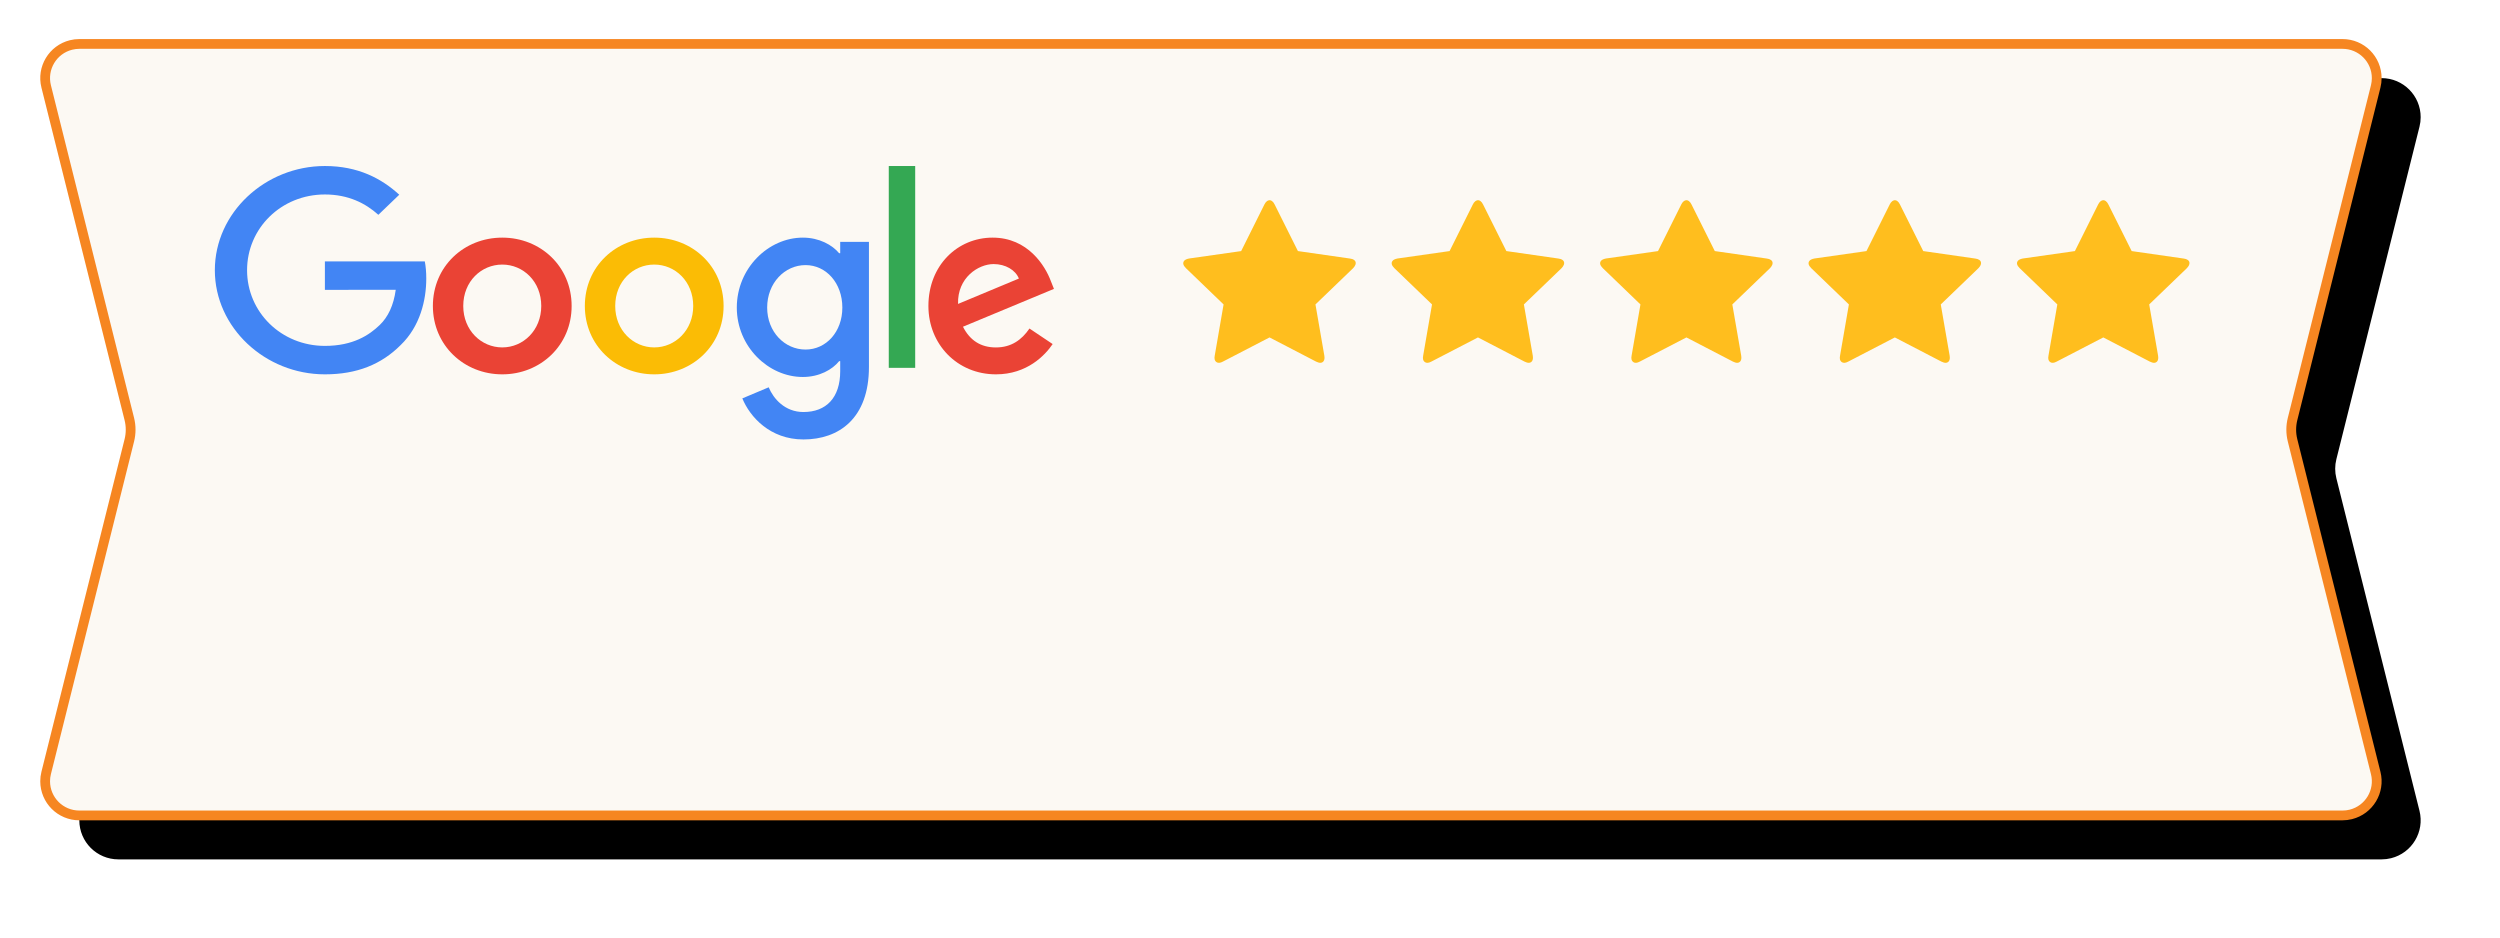
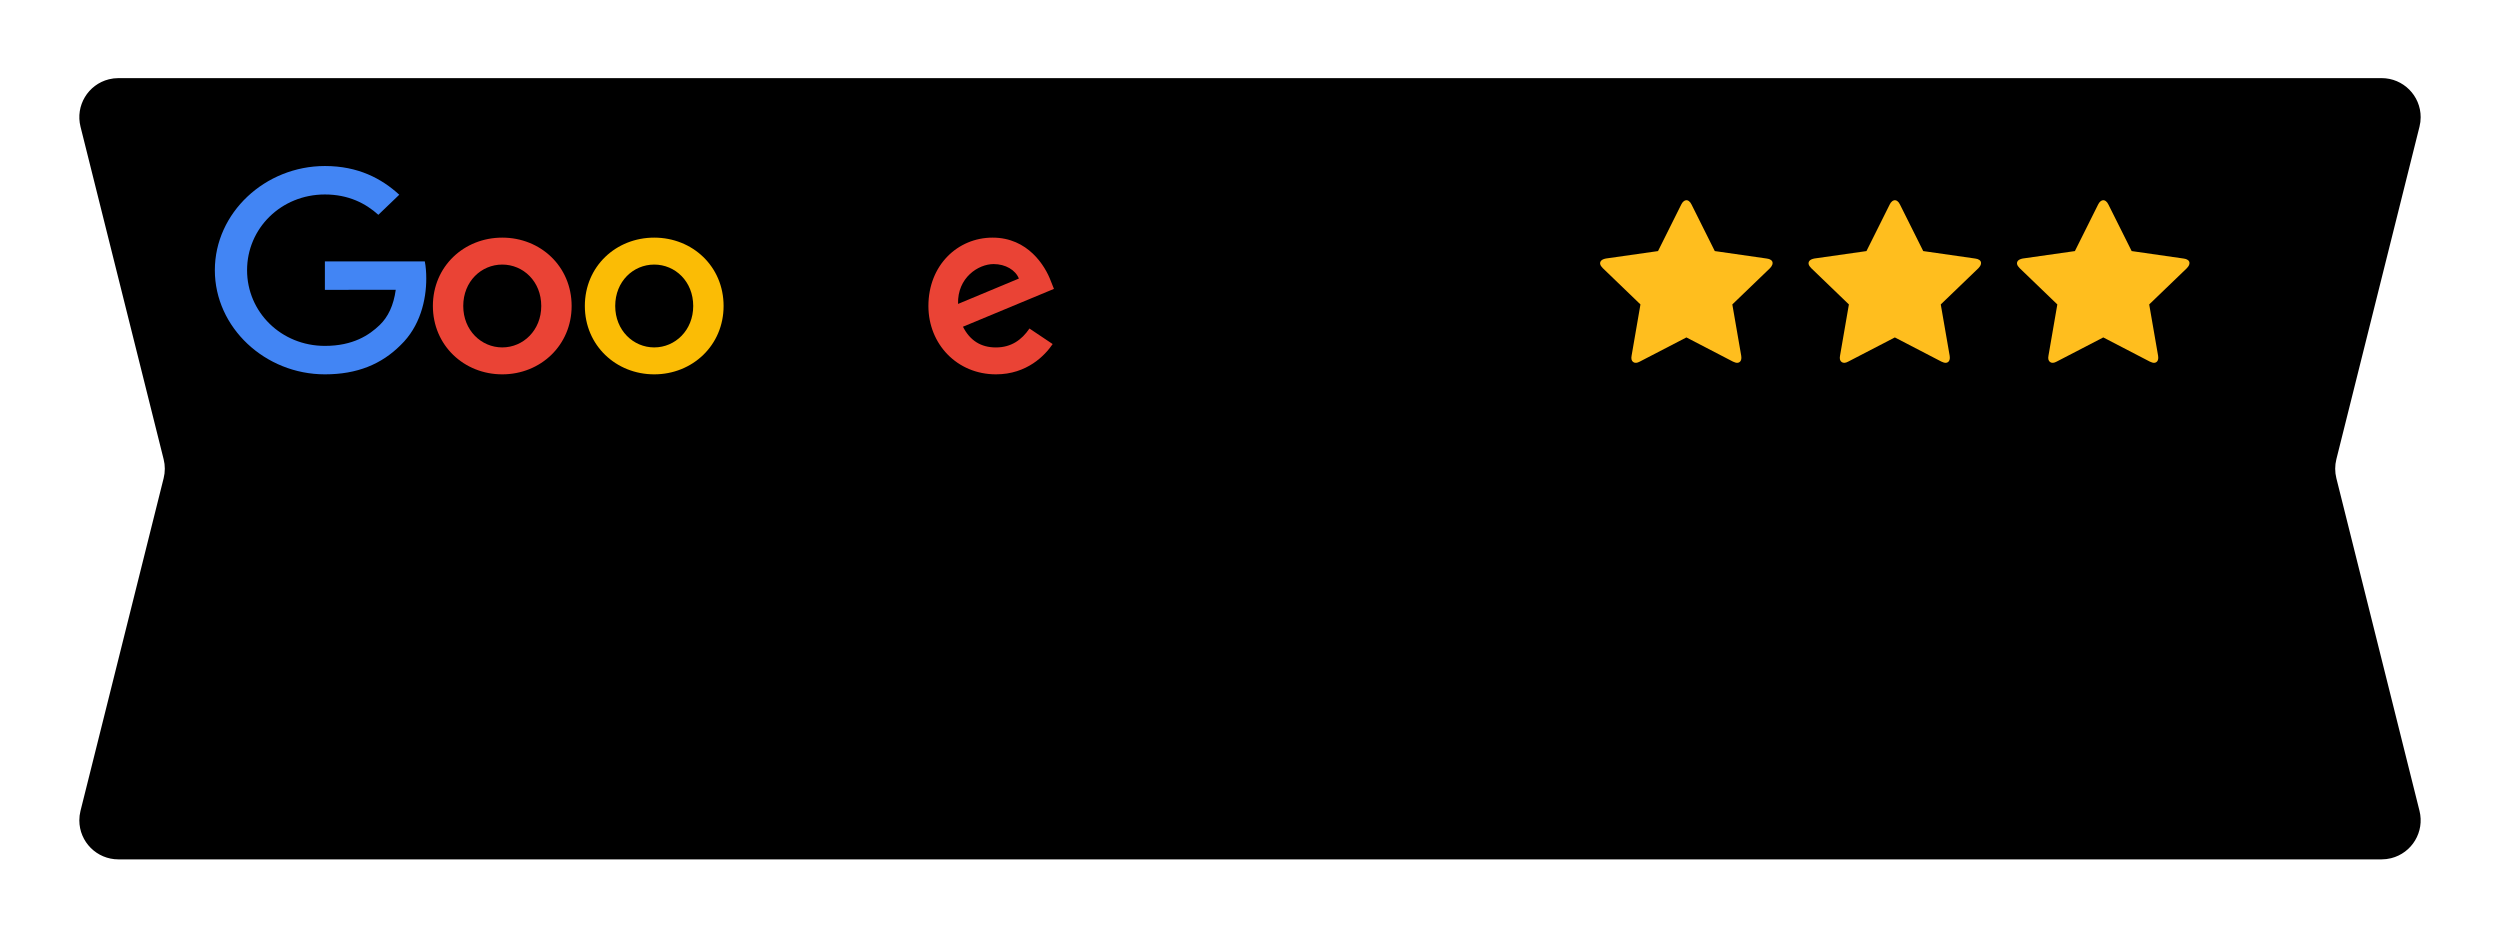
<svg xmlns="http://www.w3.org/2000/svg" xmlns:xlink="http://www.w3.org/1999/xlink" width="256px" height="96px" viewBox="0 0 256 96" version="1.1">
  <title>new_google_badge copy</title>
  <defs>
    <path d="M5.123,0 L236.877,2.66453526e-15 C239.086,2.66453526e-15 240.877,1.791 240.877,4 C240.877,4.327 240.837,4.653 240.757,4.97 L232.243,39.03 C232.083,39.667 232.083,40.333 232.243,40.97 L240.757,75.03 C241.293,77.173 239.99,79.345 237.847,79.881 C237.53,79.96 237.204,80 236.877,80 L5.123,80 C2.914,80 1.123,78.209 1.123,76 C1.123,75.673 1.163,75.347 1.243,75.03 L9.757,40.97 C9.917,40.333 9.917,39.667 9.757,39.03 L1.243,4.97 C0.707,2.827 2.01,0.655 4.153,0.119 C4.47,0.04 4.796,0 5.123,0 Z" id="path-1" />
    <filter x="-3.7%" y="-12.5%" width="110.6%" height="135.0%" filterUnits="objectBoundingBox" id="filter-2">
      <feOffset dx="4" dy="4" in="SourceAlpha" result="shadowOffsetOuter1" />
      <feGaussianBlur stdDeviation="4" in="shadowOffsetOuter1" result="shadowBlurOuter1" />
      <feComposite in="shadowBlurOuter1" in2="SourceAlpha" operator="out" result="shadowBlurOuter1" />
      <feColorMatrix values="0 0 0 0 0   0 0 0 0 0   0 0 0 0 0  0 0 0 0.052 0" type="matrix" in="shadowBlurOuter1" />
    </filter>
  </defs>
  <g id="Color-Update" stroke="none" stroke-width="1" fill="none" fill-rule="evenodd">
    <g id="Asset" transform="translate(-639, -589)">
      <g id="new_google_badge-copy" transform="translate(642, 593)">
        <g id="Rectangle">
          <use fill="black" fill-opacity="1" filter="url(#filter-2)" xlink:href="#path-1" />
-           <path stroke="#F68621" stroke-width="1" d="M236.877,0.5 C237.843,0.5 238.718,0.892 239.352,1.525 C239.985,2.159 240.377,3.034 240.377,4 C240.377,4.286 240.342,4.571 240.272,4.849 L231.757,38.909 C231.578,39.625 231.578,40.375 231.757,41.091 L240.272,75.151 C240.507,76.089 240.339,77.033 239.878,77.801 C239.417,78.569 238.663,79.161 237.726,79.395 C237.448,79.465 237.163,79.5 236.877,79.5 L5.123,79.5 C4.157,79.5 3.282,79.108 2.648,78.475 C2.015,77.841 1.623,76.966 1.623,76 C1.623,75.714 1.658,75.429 1.728,75.151 L10.243,41.091 C10.422,40.375 10.422,39.625 10.243,38.909 L1.728,4.849 C1.493,3.911 1.661,2.967 2.122,2.199 C2.583,1.431 3.337,0.839 4.274,0.605 C4.552,0.535 4.837,0.5 5.123,0.5 Z" stroke-linejoin="square" fill="#FCF9F3" fill-rule="evenodd" />
        </g>
        <g id="google_stars" transform="translate(19, 13)">
-           <path d="M116.299,15.165 C116.3,15.011 116.21,14.843 116.027,14.661 L112.211,10.955 L113.15,5.683 C113.158,5.634 113.162,5.564 113.162,5.472 C113.163,5.325 113.127,5.2 113.053,5.099 C112.98,4.998 112.873,4.947 112.732,4.948 C112.598,4.949 112.457,4.992 112.308,5.077 L107.547,7.59 L102.815,5.131 C102.66,5.048 102.519,5.006 102.393,5.007 C102.245,5.008 102.133,5.059 102.059,5.162 C101.984,5.264 101.946,5.389 101.946,5.536 C101.945,5.578 101.952,5.649 101.965,5.747 L102.845,11.008 L98.975,14.758 C98.798,14.949 98.709,15.118 98.708,15.265 C98.706,15.525 98.903,15.686 99.297,15.747 L104.6,16.485 L106.951,21.264 C107.083,21.551 107.255,21.694 107.467,21.693 C107.678,21.692 107.852,21.547 107.987,21.258 L110.393,16.452 L115.705,15.653 C116.1,15.588 116.298,15.425 116.299,15.165 Z" id="Path" fill="#FFBE1E" fill-rule="nonzero" transform="translate(107.504, 13.321) rotate(36) translate(-107.504, -13.321)" />
-           <path d="M137.643,15.165 C137.644,15.011 137.553,14.843 137.371,14.661 L133.555,10.955 L134.494,5.683 C134.502,5.634 134.506,5.564 134.506,5.472 C134.507,5.325 134.471,5.2 134.397,5.099 C134.324,4.998 134.217,4.947 134.076,4.948 C133.942,4.949 133.801,4.992 133.652,5.077 L128.891,7.59 L124.159,5.131 C124.004,5.048 123.863,5.006 123.736,5.007 C123.588,5.008 123.477,5.059 123.403,5.162 C123.328,5.264 123.29,5.389 123.289,5.536 C123.289,5.578 123.296,5.648 123.309,5.747 L124.188,11.008 L120.319,14.758 C120.142,14.949 120.053,15.118 120.052,15.265 C120.05,15.525 120.247,15.686 120.641,15.747 L125.944,16.485 L128.295,21.264 C128.427,21.551 128.599,21.694 128.811,21.693 C129.022,21.692 129.196,21.547 129.331,21.258 L131.737,16.452 L137.048,15.653 C137.444,15.588 137.642,15.425 137.643,15.165 Z" id="Path" fill="#FFBE1E" fill-rule="nonzero" transform="translate(128.848, 13.32) rotate(36) translate(-128.848, -13.32)" />
          <path d="M158.987,15.165 C158.988,15.011 158.897,14.843 158.715,14.661 L154.899,10.955 L155.838,5.683 C155.846,5.634 155.849,5.564 155.85,5.472 C155.851,5.325 155.815,5.2 155.741,5.099 C155.668,4.998 155.561,4.947 155.42,4.948 C155.286,4.949 155.144,4.992 154.996,5.077 L150.235,7.59 L145.503,5.131 C145.348,5.048 145.207,5.006 145.08,5.007 C144.932,5.008 144.821,5.059 144.747,5.162 C144.672,5.264 144.634,5.389 144.633,5.536 C144.633,5.578 144.64,5.648 144.653,5.747 L145.532,11.008 L141.663,14.758 C141.486,14.949 141.397,15.118 141.396,15.265 C141.394,15.525 141.591,15.686 141.985,15.746 L147.288,16.485 L149.639,21.264 C149.771,21.551 149.943,21.694 150.155,21.693 C150.366,21.692 150.539,21.547 150.675,21.258 L153.081,16.452 L158.392,15.653 C158.787,15.588 158.986,15.425 158.987,15.165 Z" id="Path" fill="#FFBE1E" fill-rule="nonzero" transform="translate(150.191, 13.32) rotate(36) translate(-150.191, -13.32)" />
          <path d="M180.331,15.165 C180.332,15.011 180.241,14.843 180.059,14.661 L176.243,10.955 L177.182,5.683 C177.189,5.634 177.193,5.564 177.194,5.472 C177.195,5.325 177.158,5.2 177.085,5.099 C177.012,4.998 176.904,4.947 176.763,4.948 C176.63,4.949 176.488,4.992 176.34,5.077 L171.579,7.59 L166.846,5.131 C166.692,5.048 166.551,5.006 166.424,5.007 C166.276,5.008 166.165,5.059 166.09,5.162 C166.016,5.264 165.978,5.389 165.977,5.536 C165.977,5.578 165.984,5.649 165.997,5.747 L166.876,11.008 L163.007,14.758 C162.83,14.949 162.741,15.118 162.74,15.265 C162.738,15.525 162.935,15.686 163.329,15.747 L168.632,16.485 L170.983,21.264 C171.115,21.551 171.287,21.694 171.498,21.693 C171.71,21.692 171.883,21.547 172.019,21.258 L174.425,16.452 L179.736,15.653 C180.131,15.588 180.33,15.425 180.331,15.165 Z" id="Path" fill="#FFBE1E" fill-rule="nonzero" transform="translate(171.535, 13.321) rotate(36) translate(-171.535, -13.321)" />
          <path d="M201.675,15.165 C201.676,15.011 201.585,14.843 201.403,14.661 L197.587,10.955 L198.526,5.683 C198.533,5.634 198.537,5.564 198.538,5.472 C198.539,5.325 198.502,5.2 198.429,5.099 C198.356,4.998 198.248,4.947 198.107,4.948 C197.974,4.949 197.832,4.992 197.684,5.077 L192.923,7.59 L188.19,5.131 C188.036,5.048 187.895,5.006 187.768,5.007 C187.62,5.008 187.509,5.059 187.434,5.162 C187.36,5.264 187.322,5.389 187.321,5.536 C187.321,5.578 187.328,5.648 187.341,5.747 L188.22,11.008 L184.351,14.758 C184.174,14.949 184.085,15.118 184.084,15.265 C184.082,15.525 184.279,15.686 184.673,15.747 L189.976,16.485 L192.327,21.264 C192.459,21.551 192.631,21.694 192.842,21.693 C193.054,21.692 193.227,21.547 193.363,21.258 L195.769,16.452 L201.08,15.653 C201.475,15.588 201.674,15.425 201.675,15.165 Z" id="Path" fill="#FFBE1E" fill-rule="nonzero" transform="translate(192.879, 13.32) rotate(36) translate(-192.879, -13.32)" />
          <path d="M36.535,14.333 C36.535,18.364 33.345,21.333 29.431,21.333 C25.516,21.333 22.327,18.364 22.327,14.333 C22.327,10.275 25.516,7.333 29.431,7.333 C33.345,7.333 36.535,10.275 36.535,14.333 Z M33.425,14.333 C33.425,11.815 31.576,10.092 29.431,10.092 C27.285,10.092 25.437,11.815 25.437,14.333 C25.437,16.827 27.285,18.575 29.431,18.575 C31.576,18.575 33.425,16.823 33.425,14.333 Z" id="Shape" fill="#EA4335" fill-rule="nonzero" />
          <path d="M52.096,14.333 C52.096,18.364 48.906,21.333 44.992,21.333 C41.077,21.333 37.888,18.364 37.888,14.333 C37.888,10.278 41.077,7.333 44.992,7.333 C48.906,7.333 52.096,10.275 52.096,14.333 Z M48.986,14.333 C48.986,11.815 47.137,10.092 44.992,10.092 C42.846,10.092 40.998,11.815 40.998,14.333 C40.998,16.827 42.846,18.575 44.992,18.575 C47.137,18.575 48.986,16.823 48.986,14.333 Z" id="Shape" fill="#FBBC05" fill-rule="nonzero" />
-           <path d="M66.98,7.764 L66.98,20.577 C66.98,25.847 63.906,28 60.272,28 C56.851,28 54.792,25.687 54.015,23.795 L56.714,22.659 C57.194,23.82 58.372,25.191 60.269,25.191 C62.595,25.191 64.037,23.74 64.037,21.008 L64.037,19.982 L63.928,19.982 C63.235,20.847 61.898,21.603 60.211,21.603 C56.682,21.603 53.449,18.495 53.449,14.496 C53.449,10.467 56.682,7.333 60.211,7.333 C61.895,7.333 63.231,8.089 63.928,8.929 L64.037,8.929 L64.037,7.768 L66.98,7.768 L66.98,7.764 Z M64.256,14.496 C64.256,11.983 62.598,10.146 60.488,10.146 C58.35,10.146 56.558,11.983 56.558,14.496 C56.558,16.983 58.35,18.794 60.488,18.794 C62.598,18.794 64.256,16.983 64.256,14.496 Z" id="Shape" fill="#4285F4" fill-rule="nonzero" />
-           <polygon id="Path" fill="#34A853" fill-rule="nonzero" points="71.716 0 71.716 20.667 69.01 20.667 69.01 4.23592785e-16" />
          <path d="M83.417,16.64 L85.792,18.231 C85.025,19.37 83.178,21.333 79.985,21.333 C76.026,21.333 73.069,18.259 73.069,14.333 C73.069,10.171 76.051,7.333 79.643,7.333 C83.259,7.333 85.029,10.224 85.607,11.786 L85.924,12.582 L76.607,16.457 C77.321,17.862 78.43,18.578 79.985,18.578 C81.544,18.578 82.625,17.808 83.417,16.64 Z M82.333,11.524 C81.99,10.65 80.959,10.041 79.747,10.041 C78.191,10.041 76.026,11.42 76.105,14.122 L82.333,11.524 Z" id="Shape" fill="#EA4335" fill-rule="nonzero" />
          <path d="M11.269,12.68 L11.269,9.765 L21.499,9.765 C21.599,10.273 21.65,10.874 21.65,11.525 C21.65,13.711 21.028,16.415 19.021,18.341 C17.069,20.293 14.575,21.333 11.272,21.333 C5.149,21.333 0,16.545 0,10.667 C0,4.788 5.149,0 11.272,0 C14.659,0 17.072,1.276 18.885,2.939 L16.743,4.996 C15.443,3.825 13.682,2.914 11.269,2.914 C6.797,2.914 3.3,6.374 3.3,10.667 C3.3,14.959 6.797,18.419 11.269,18.419 C14.169,18.419 15.821,17.301 16.879,16.285 C17.737,15.461 18.302,14.284 18.524,12.677 L11.269,12.68 Z" id="Path" fill="#4285F4" fill-rule="nonzero" />
        </g>
      </g>
    </g>
  </g>
</svg>